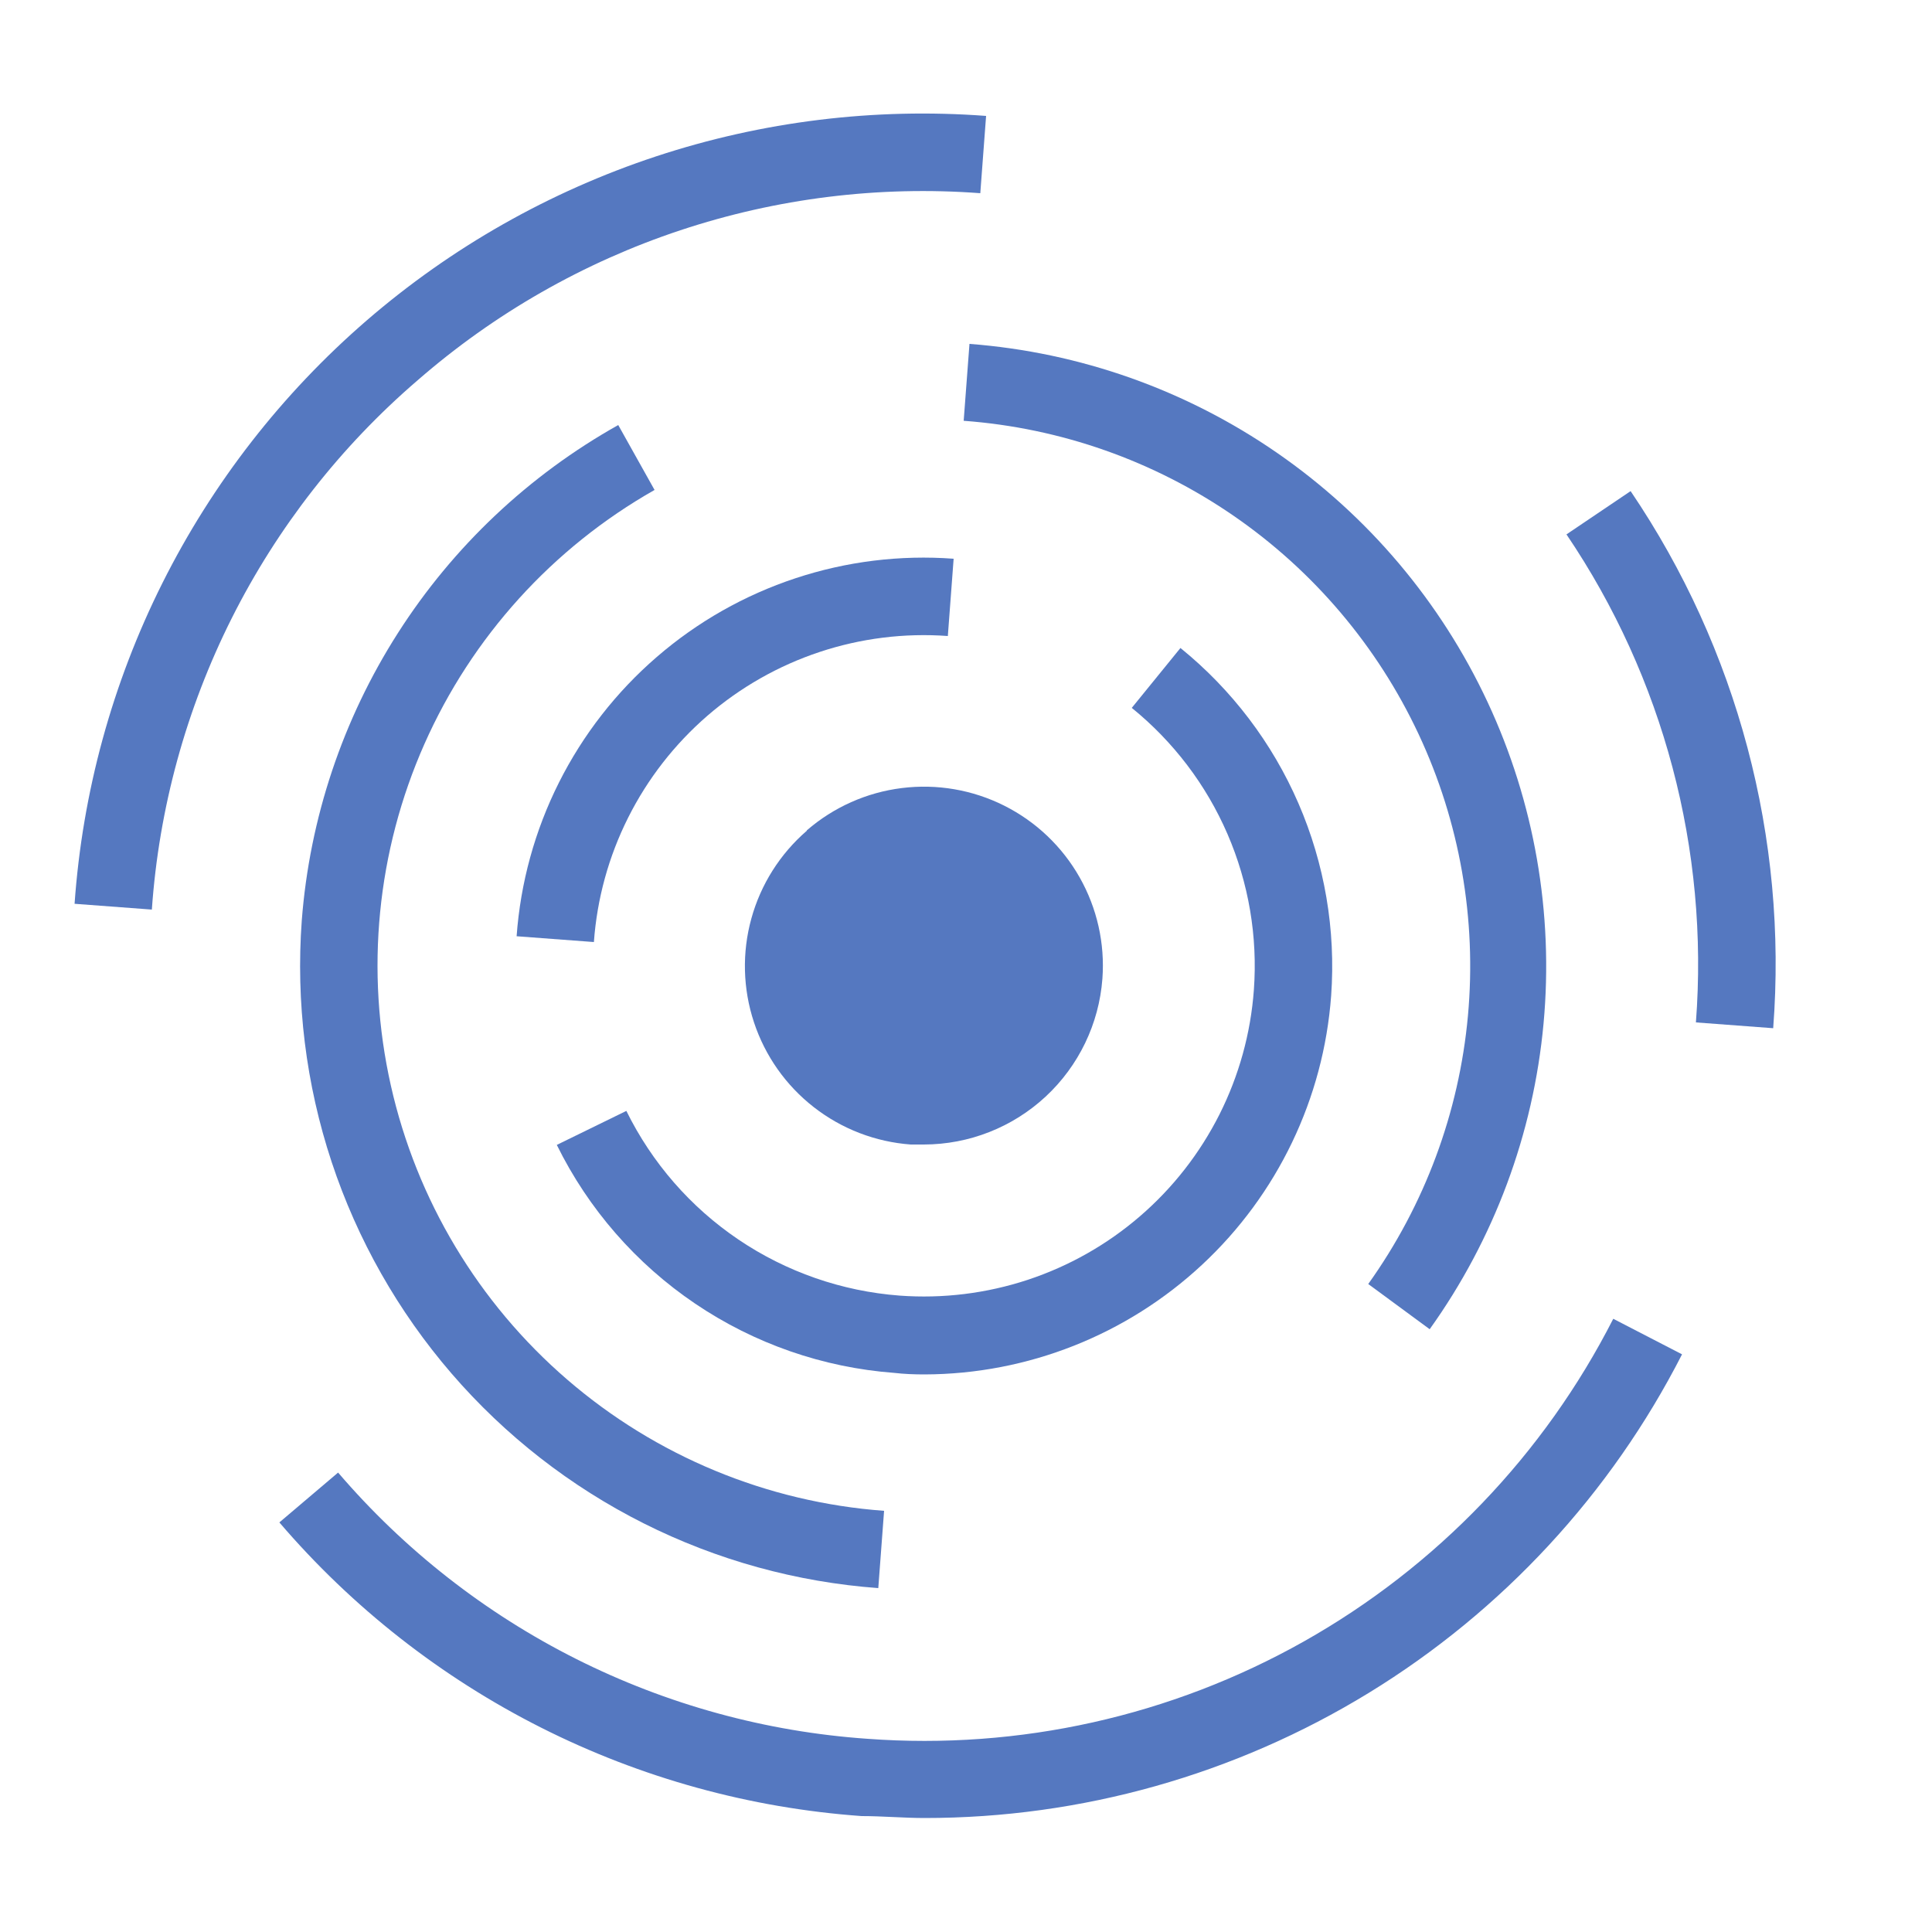
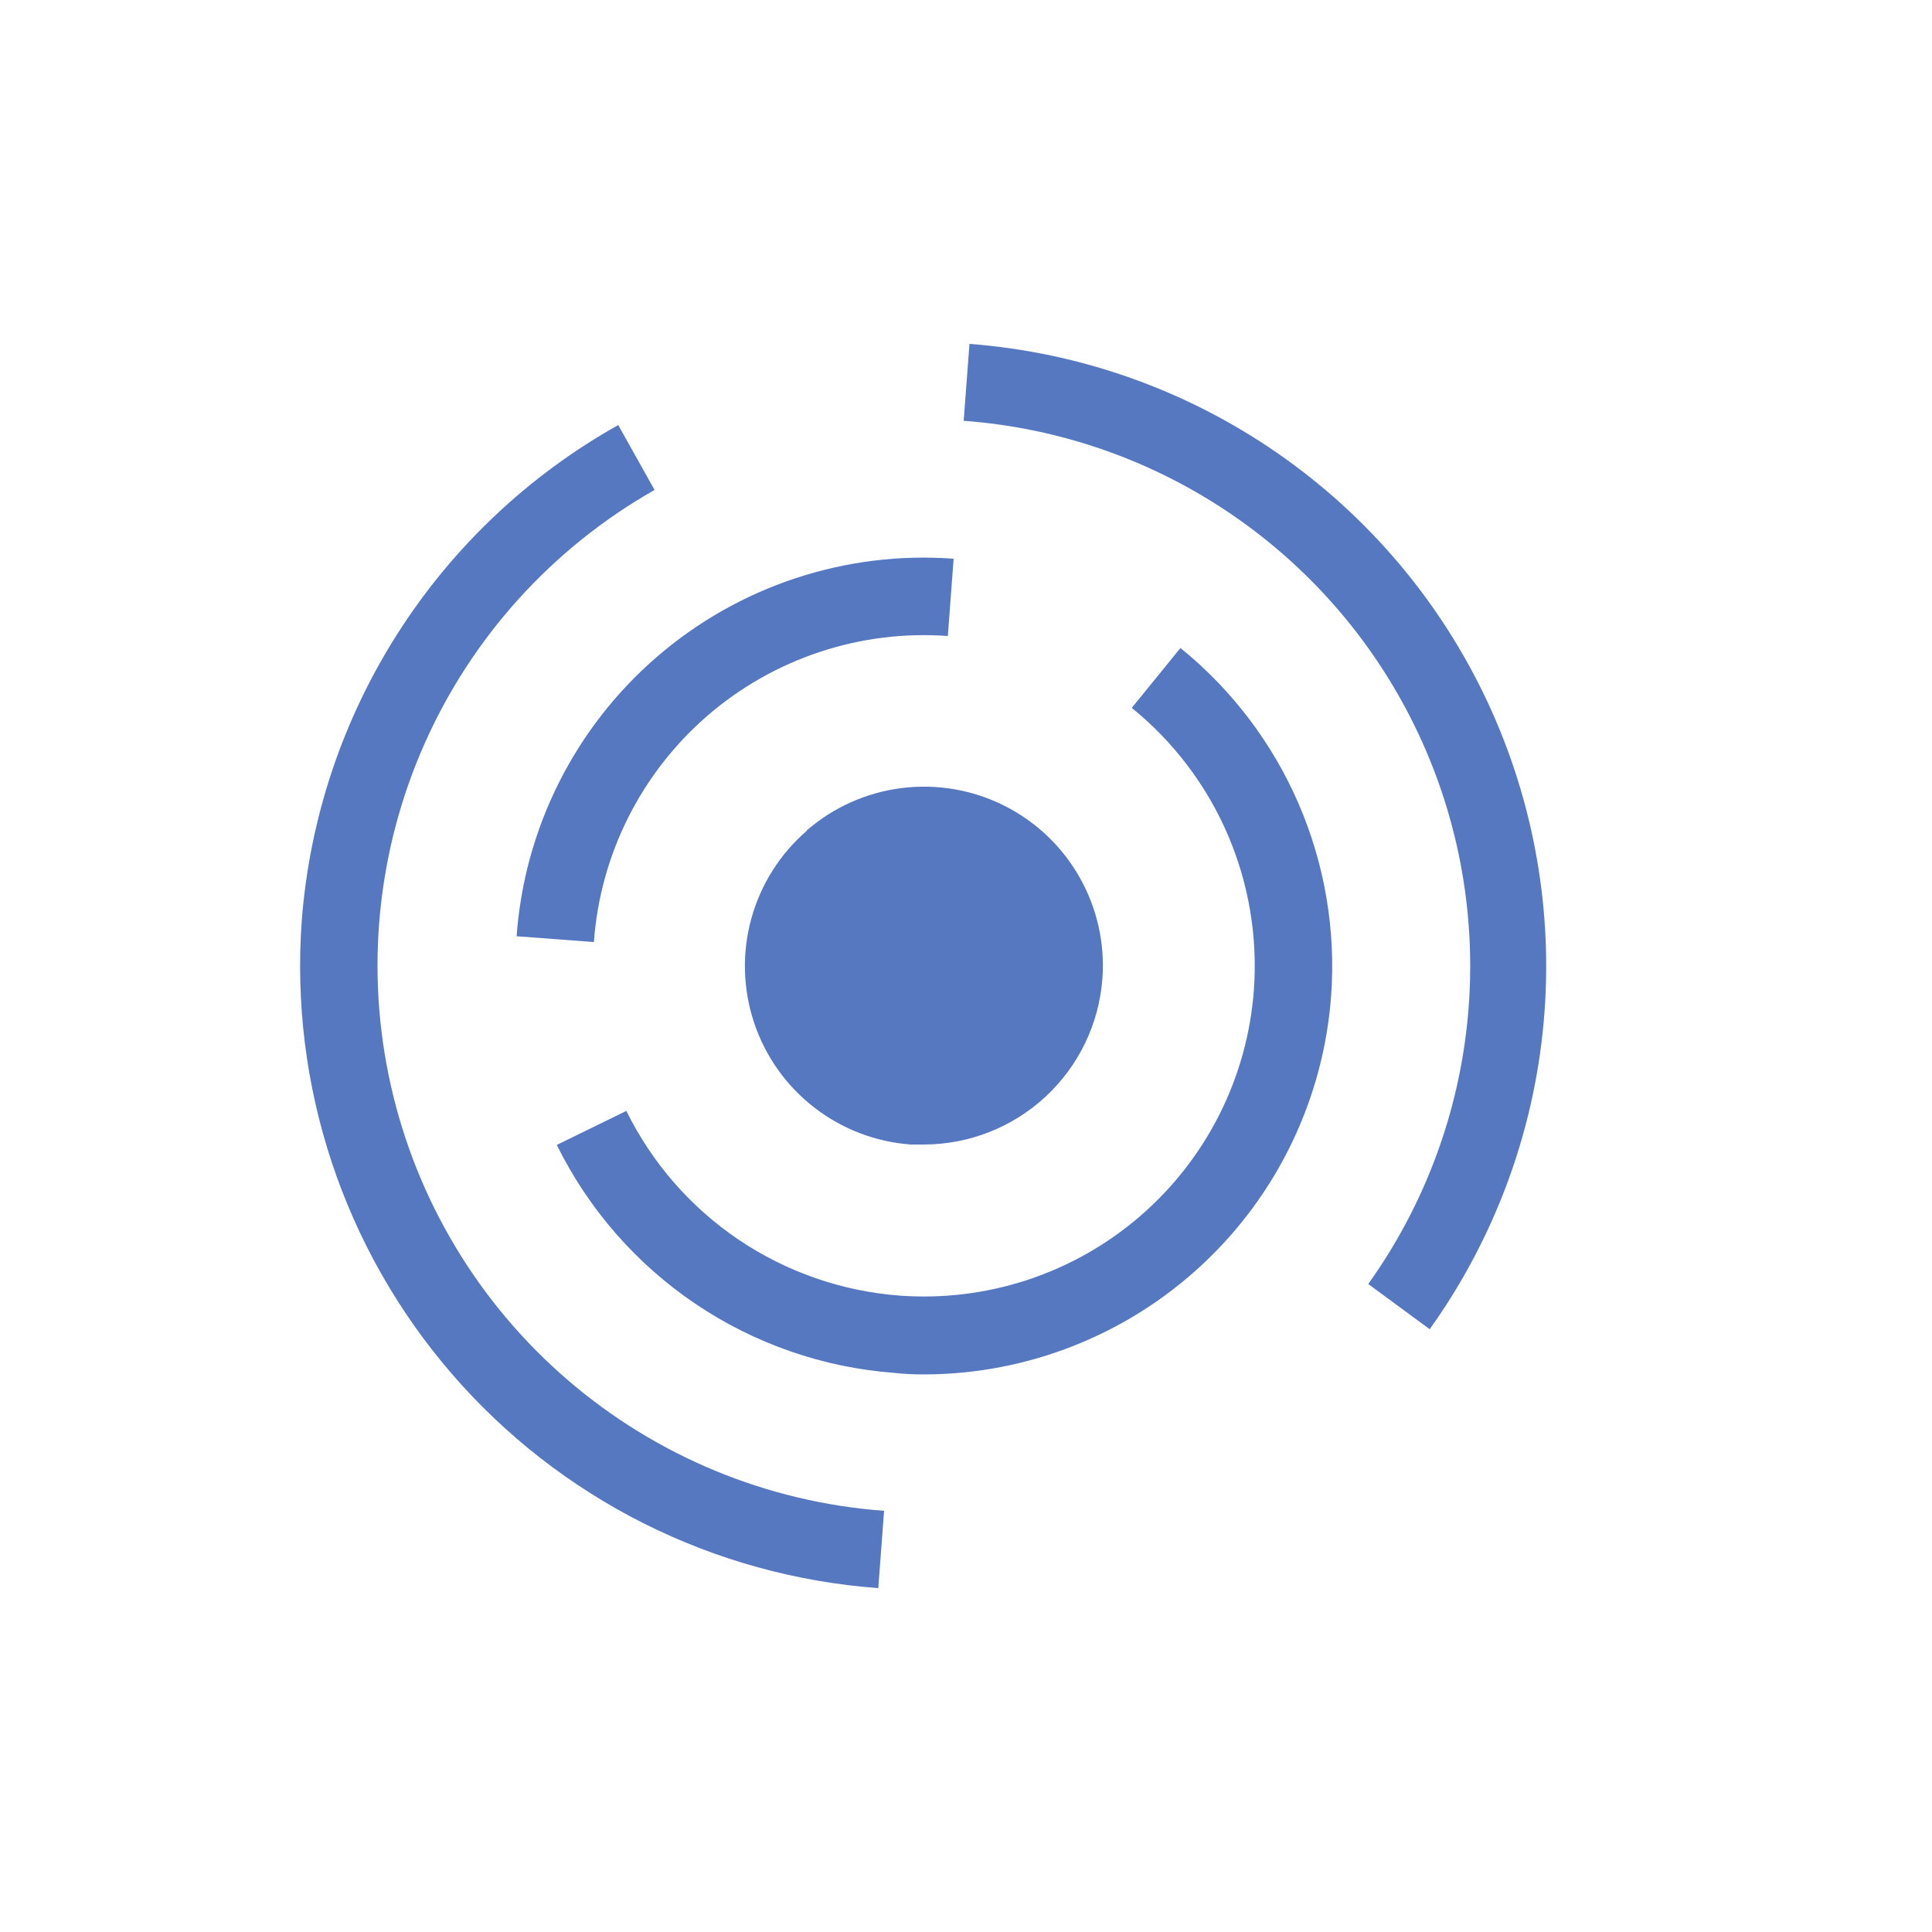
<svg xmlns="http://www.w3.org/2000/svg" width="50" height="50" viewBox="0 0 50 50" fill="none">
  <path d="M20.88 21.5C20.188 22.099 19.688 22.889 19.445 23.772C19.201 24.654 19.225 25.589 19.513 26.458C19.801 27.328 20.34 28.092 21.062 28.654C21.784 29.217 22.657 29.553 23.57 29.62H23.91C25.079 29.618 26.204 29.176 27.061 28.38C27.917 27.585 28.442 26.496 28.53 25.33C28.598 24.416 28.392 23.502 27.94 22.705C27.488 21.907 26.809 21.262 25.99 20.851C25.17 20.439 24.247 20.281 23.338 20.395C22.428 20.508 21.573 20.89 20.88 21.49V21.5Z" fill="#5578C0" />
  <path d="M23.93 35.57C26.596 35.562 29.16 34.548 31.11 32.731C33.061 30.915 34.254 28.428 34.45 25.77C34.573 24.067 34.283 22.359 33.604 20.792C32.925 19.225 31.877 17.845 30.55 16.77L29.29 18.32C30.366 19.192 31.216 20.311 31.766 21.582C32.316 22.853 32.551 24.239 32.45 25.62C32.368 26.742 32.065 27.836 31.56 28.841C31.054 29.845 30.356 30.741 29.504 31.475C28.653 32.21 27.665 32.769 26.597 33.122C25.529 33.474 24.402 33.613 23.28 33.53C21.788 33.417 20.35 32.917 19.11 32.079C17.87 31.241 16.871 30.093 16.21 28.75L14.41 29.63C15.226 31.288 16.461 32.704 17.992 33.739C19.523 34.774 21.297 35.391 23.14 35.53C23.4 35.56 23.66 35.57 23.93 35.57Z" fill="#5578C0" />
  <path d="M17 17C15.949 17.907 15.088 19.013 14.465 20.253C13.842 21.494 13.47 22.845 13.37 24.23L15.37 24.38C15.451 23.259 15.752 22.164 16.257 21.159C16.761 20.154 17.459 19.258 18.309 18.522C19.16 17.787 20.147 17.226 21.215 16.872C22.282 16.518 23.409 16.378 24.53 16.46L24.68 14.46C23.296 14.357 21.905 14.529 20.587 14.965C19.269 15.401 18.05 16.092 17 17Z" fill="#5578C0" />
  <path d="M7.81 23.82C7.655 25.934 7.917 28.059 8.583 30.072C9.249 32.084 10.305 33.946 11.69 35.551C13.076 37.156 14.764 38.472 16.658 39.424C18.552 40.376 20.616 40.945 22.73 41.1L22.88 39.1C19.853 38.877 16.978 37.686 14.68 35.704C12.381 33.722 10.781 31.053 10.115 28.092C9.449 25.131 9.753 22.034 10.982 19.259C12.211 16.484 14.3 14.177 16.94 12.68L16 11C13.685 12.298 11.726 14.147 10.298 16.383C8.869 18.619 8.014 21.174 7.81 23.82Z" fill="#5578C0" />
  <path d="M24.94 10.89C27.445 11.075 29.856 11.923 31.925 13.348C33.993 14.773 35.646 16.722 36.712 18.997C37.778 21.271 38.219 23.788 37.99 26.29C37.761 28.791 36.871 31.186 35.41 33.23L37 34.4C38.667 32.07 39.684 29.34 39.947 26.487C40.21 23.635 39.71 20.764 38.498 18.169C37.286 15.574 35.406 13.348 33.049 11.719C30.693 10.09 27.947 9.117 25.09 8.9L24.94 10.89Z" fill="#5578C0" />
-   <path d="M10.81 9.84C12.796 8.11 15.105 6.791 17.605 5.96C20.104 5.13 22.743 4.803 25.37 5L25.52 3C22.631 2.783 19.727 3.14 16.976 4.048C14.225 4.957 11.681 6.4 9.489 8.294C7.297 10.189 5.501 12.498 4.204 15.088C2.906 17.679 2.134 20.5 1.93 23.39L3.93 23.54C4.113 20.915 4.816 18.352 5.997 16C7.178 13.649 8.814 11.555 10.81 9.84Z" fill="#5578C0" />
-   <path d="M42.2 12.71L40.54 13.83C43.05 17.541 44.231 21.992 43.89 26.46L45.89 26.61C46.267 21.693 44.966 16.793 42.2 12.71Z" fill="#5578C0" />
-   <path d="M22.451 45C19.824 44.818 17.26 44.115 14.908 42.932C12.556 41.749 10.463 40.11 8.75 38.11L7.23 39.4C9.114 41.601 11.417 43.406 14.004 44.711C16.59 46.015 19.411 46.793 22.3 47C22.84 47 23.39 47.05 23.93 47.05C27.986 47.051 31.963 45.93 35.422 43.813C38.881 41.695 41.687 38.662 43.531 35.05L41.751 34.13C39.962 37.642 37.176 40.547 33.743 42.481C30.309 44.415 26.381 45.291 22.451 45Z" fill="#5578C0" />
</svg>